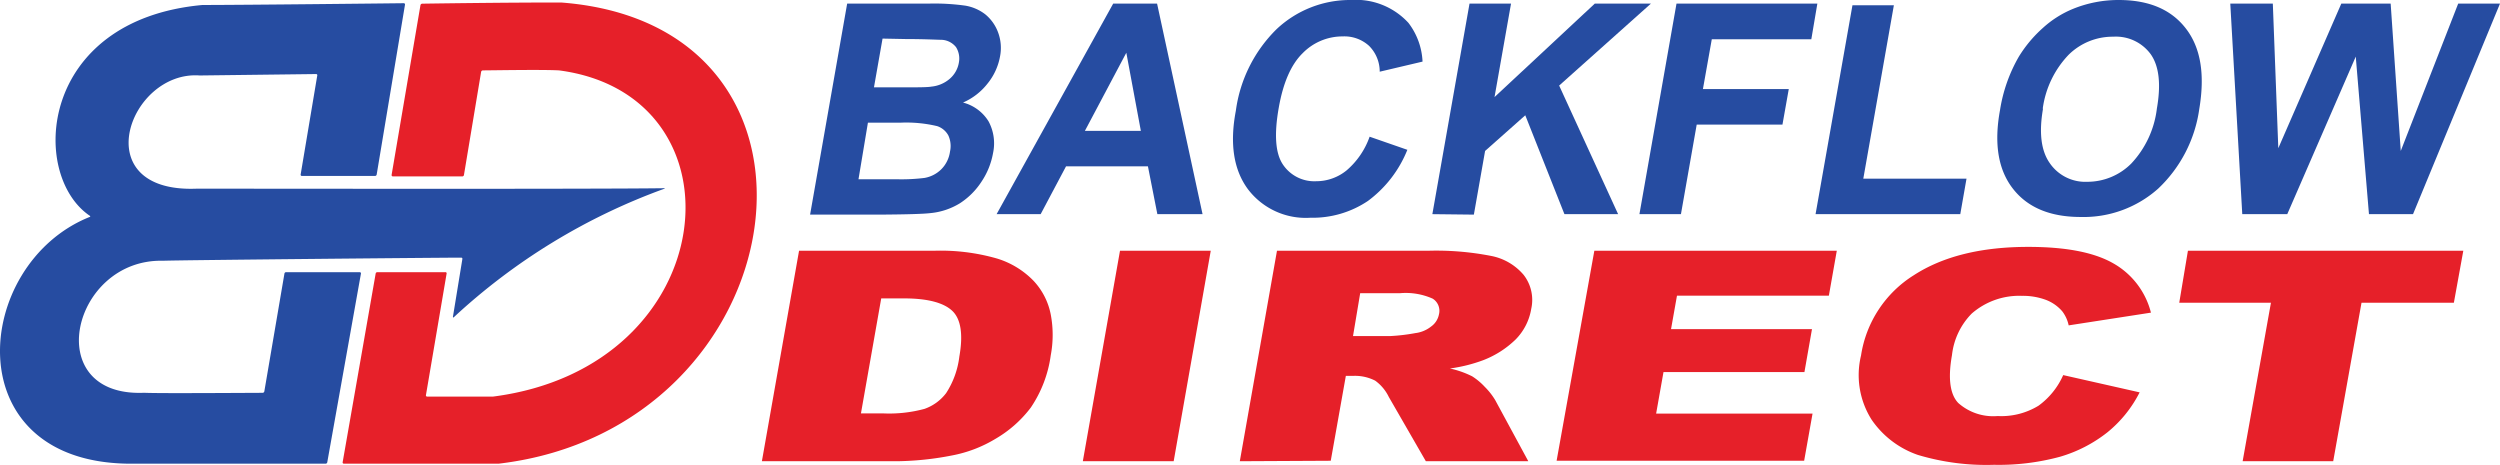
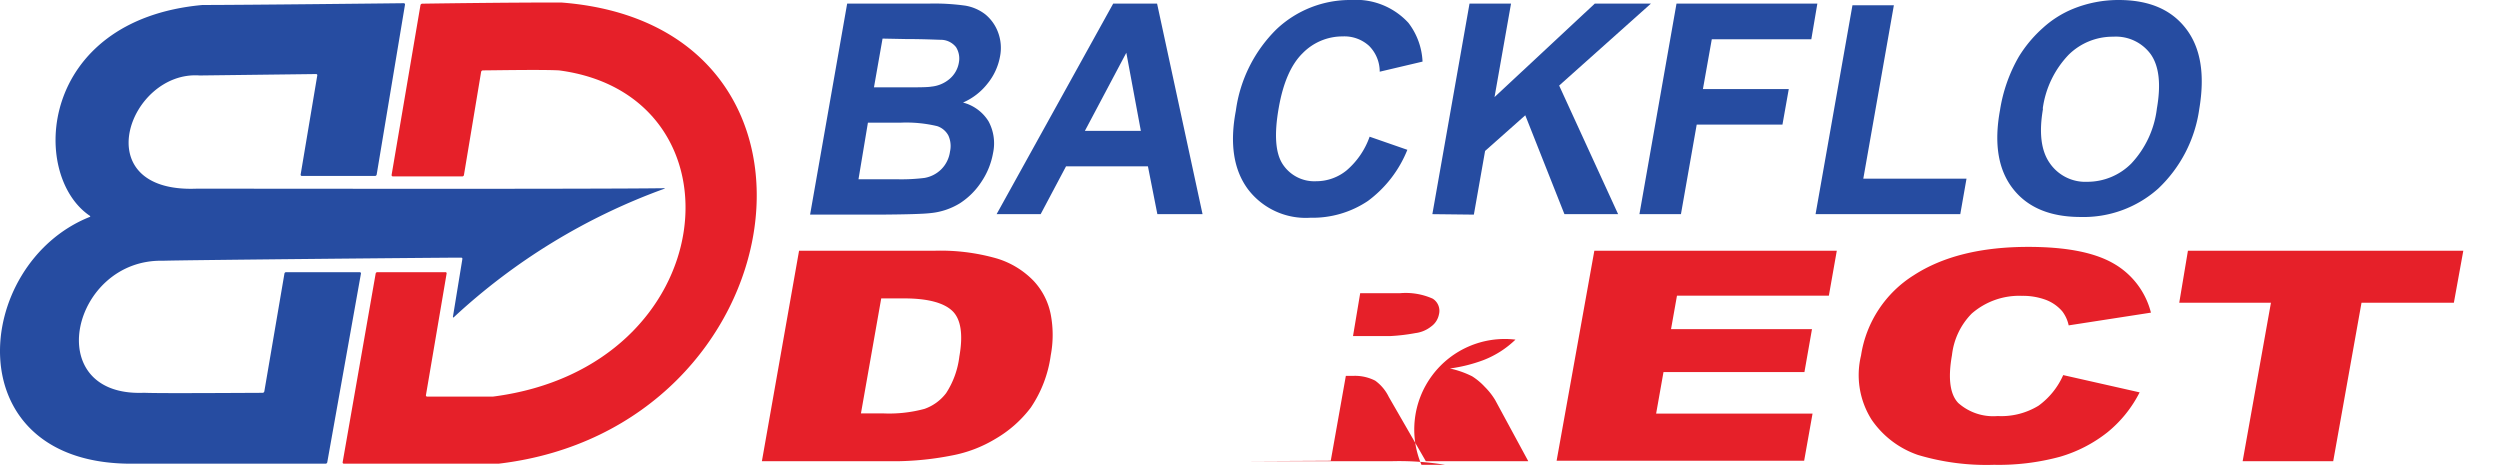
<svg xmlns="http://www.w3.org/2000/svg" viewBox="0 0 265 49.27">
  <defs>
    <style>.cls-1{fill:#264ca1;}.cls-2{fill:#e62029;}</style>
  </defs>
  <g id="Layer_2" data-name="Layer 2">
    <g id="Layer_5" data-name="Layer 5">
      <path class="cls-1" d="M42.93.49l-3,18a.18.18,0,0,1-.18.16H32a.13.13,0,0,1-.13-.16L33.63,8a.12.12,0,0,0-.13-.15L21.17,8C13.67,7.45,9,20.46,20.83,20c10.43,0,42.37.05,49.58-.05.09,0,.09,0,0,.06A65.69,65.69,0,0,0,48.1,33.63c-.06.06-.1,0-.09-.05l1-6.12a.12.12,0,0,0-.13-.15c-2.32,0-29.89.26-31.58.33-9.66-.25-13.06,14.32-2.19,14h.31c1.67.07,11.09,0,12.42,0a.19.19,0,0,0,.18-.16L30.15,29a.18.18,0,0,1,.18-.15h7.8a.13.13,0,0,1,.13.15L34.69,49a.18.18,0,0,1-.18.15c-1.74,0-17.56,0-20.29,0C-4.84,49.39-3,28,9.5,23c.08,0,.09-.1,0-.14C3.11,18.5,4.11,2.12,21.45.53,26.7.52,41.14.36,42.8.34A.13.13,0,0,1,42.93.49Z" />
      <path class="cls-2" d="M45.15,41.88,47.34,29a.12.12,0,0,0-.13-.15H40a.18.18,0,0,0-.18.15l-3.5,20a.13.13,0,0,0,.13.15c1.63,0,15.52,0,16.41,0C84.63,45.41,91.13,2.73,59.54.27,54.62.25,46,.37,44.75.39a.2.2,0,0,0-.18.15l-3.06,18a.14.14,0,0,0,.13.16H49a.18.18,0,0,0,.18-.16L51,7.61a.2.2,0,0,1,.18-.15c1,0,6.12-.1,8.07,0,20.11,2.63,17.48,31.43-7,34.58l-.31,0H45.28A.13.13,0,0,1,45.15,41.88Z" />
      <path class="cls-1" d="M89.8.38h8.71a23.61,23.61,0,0,1,3.82.22,4.76,4.76,0,0,1,2.11.92,4.48,4.48,0,0,1,1.34,1.87A4.7,4.7,0,0,1,106,6a6.34,6.34,0,0,1-1.33,2.87,6.66,6.66,0,0,1-2.59,2,4.51,4.51,0,0,1,2.71,2,4.92,4.92,0,0,1,.47,3.37,7.9,7.9,0,0,1-1.21,3,7.73,7.73,0,0,1-2.29,2.3,7.26,7.26,0,0,1-3.14,1.05c-.75.09-2.52.14-5.33.16H85.87Zm3.75,3.71-.91,5.17h2.88c1.71,0,2.78,0,3.21-.08a3.48,3.48,0,0,0,1.91-.8,2.9,2.9,0,0,0,1-1.74A2.27,2.27,0,0,0,101.34,5a2.06,2.06,0,0,0-1.52-.78c-.43,0-1.68-.08-3.75-.08ZM92,13l-1,6H95a20,20,0,0,0,3-.14,3.34,3.34,0,0,0,1.75-.89,3.28,3.28,0,0,0,.95-1.9,2.7,2.7,0,0,0-.17-1.7,2.09,2.09,0,0,0-1.19-1A14.12,14.12,0,0,0,95.53,13Z" />
      <path class="cls-1" d="M127.47,22.7h-4.79l-1-5.07H113l-2.69,5.07h-4.67L118,.38h4.65Zm-6.54-8.83-1.54-8.28L115,13.87Z" />
      <path class="cls-1" d="M145.18,14.49l4,1.39A12.53,12.53,0,0,1,145,21.3a10.51,10.51,0,0,1-6.1,1.78,7.69,7.69,0,0,1-6.6-3Q130,17,131,11.74a14.91,14.91,0,0,1,4.33-8.66A11.36,11.36,0,0,1,143.22,0a7.55,7.55,0,0,1,6.07,2.42,7.28,7.28,0,0,1,1.5,4.11L146.25,7.6a3.86,3.86,0,0,0-1.13-2.74,3.88,3.88,0,0,0-2.8-1,5.9,5.9,0,0,0-4.24,1.78q-1.83,1.79-2.53,5.77-.75,4.23.42,6a4,4,0,0,0,3.55,1.8,5.09,5.09,0,0,0,3.22-1.15A8.34,8.34,0,0,0,145.18,14.49Z" />
      <path class="cls-1" d="M151.83,22.7,155.77.38h4.4l-1.75,9.91L169.05.38H175l-9.73,8.69,6.25,13.63h-5.69l-4.15-10.48L157.42,16l-1.19,6.75Z" />
      <path class="cls-1" d="M173.78,22.7,177.71.38h14.93L192,4.16H181.45l-.94,5.28h9.1l-.67,3.77h-9.09l-1.67,9.49Z" />
      <path class="cls-1" d="M192.45,22.7,196.36.56h4.39l-3.24,18.38h10.94l-.66,3.76Z" />
      <path class="cls-1" d="M212,11.68A16.37,16.37,0,0,1,214,6a13.58,13.58,0,0,1,2.57-3.06,10.82,10.82,0,0,1,3.17-2A12.81,12.81,0,0,1,224.57,0c3.21,0,5.59,1,7.16,3.06s2,4.88,1.39,8.51A14.33,14.33,0,0,1,228.76,20a11.87,11.87,0,0,1-8.2,3q-4.86,0-7.19-3C211.81,18,211.35,15.23,212,11.68Zm4.56-.16q-.66,3.8.7,5.75a4.57,4.57,0,0,0,4,2,6.57,6.57,0,0,0,4.66-1.94,10.3,10.3,0,0,0,2.71-5.83q.67-3.83-.63-5.72a4.57,4.57,0,0,0-4-1.89,6.64,6.64,0,0,0-4.72,1.91A10.22,10.22,0,0,0,216.53,11.52Z" />
-       <path class="cls-1" d="M237.68,22.7,236.41.38h4.51l.58,15.33L248.18.38h5.23L254.48,16,260.57.38H265L255.78,22.7h-4.67L249.71,6,242.45,22.7Z" />
      <path class="cls-2" d="M84.7,26.58H99a21.62,21.62,0,0,1,6.67.82,9.06,9.06,0,0,1,3.88,2.36,7.23,7.23,0,0,1,1.83,3.58,11.61,11.61,0,0,1,0,4.32,13,13,0,0,1-2.12,5.55,12.66,12.66,0,0,1-3.73,3.3,13.85,13.85,0,0,1-4.63,1.77,31.85,31.85,0,0,1-5.83.61H80.76Zm8.71,5.05L91.26,43.82h2.35A14.31,14.31,0,0,0,98,43.34a4.93,4.93,0,0,0,2.29-1.67,9.09,9.09,0,0,0,1.4-3.87c.42-2.37.16-4-.76-4.86s-2.62-1.31-5.11-1.31Z" />
-       <path class="cls-2" d="M118.72,26.58h9.62l-3.93,22.31h-9.63Z" />
-       <path class="cls-2" d="M131.42,48.89l3.94-22.31h16a30.27,30.27,0,0,1,6.71.55,6,6,0,0,1,3.43,2,4.32,4.32,0,0,1,.81,3.61A6,6,0,0,1,160.64,36a10.15,10.15,0,0,1-3.42,2.18,16.26,16.26,0,0,1-3.53.88,9.87,9.87,0,0,1,2.36.83A6.72,6.72,0,0,1,157.38,41a7.32,7.32,0,0,1,1.1,1.39L162,48.89H151.14l-3.93-6.82a4.59,4.59,0,0,0-1.44-1.72,4.69,4.69,0,0,0-2.26-.51h-.85l-1.6,9Zm12-13.27h4a19.89,19.89,0,0,0,2.6-.31,3.34,3.34,0,0,0,1.68-.7,2.06,2.06,0,0,0,.83-1.29,1.52,1.52,0,0,0-.66-1.66,7,7,0,0,0-3.48-.58h-4.21Z" />
+       <path class="cls-2" d="M131.42,48.89h16a30.27,30.27,0,0,1,6.71.55,6,6,0,0,1,3.43,2,4.32,4.32,0,0,1,.81,3.61A6,6,0,0,1,160.64,36a10.15,10.15,0,0,1-3.42,2.18,16.26,16.26,0,0,1-3.53.88,9.87,9.87,0,0,1,2.36.83A6.72,6.72,0,0,1,157.38,41a7.32,7.32,0,0,1,1.1,1.39L162,48.89H151.14l-3.93-6.82a4.59,4.59,0,0,0-1.44-1.72,4.69,4.69,0,0,0-2.26-.51h-.85l-1.6,9Zm12-13.27h4a19.89,19.89,0,0,0,2.6-.31,3.34,3.34,0,0,0,1.68-.7,2.06,2.06,0,0,0,.83-1.29,1.52,1.52,0,0,0-.66-1.66,7,7,0,0,0-3.48-.58h-4.21Z" />
      <path class="cls-2" d="M169,26.58H194.7l-.84,4.76h-16.1l-.63,3.55h14.94l-.8,4.55H176.33l-.78,4.4h16.58l-.89,5H165Z" />
      <path class="cls-2" d="M218.7,39.76l8.1,1.83a13,13,0,0,1-3.42,4.24,14.73,14.73,0,0,1-5,2.58,24.81,24.81,0,0,1-7,.86,25.3,25.3,0,0,1-8.09-1.05,9.81,9.81,0,0,1-4.89-3.72,8.83,8.83,0,0,1-1.13-6.82,12.2,12.2,0,0,1,5.6-8.51q4.63-3,12.13-3c3.92,0,6.89.56,8.93,1.7A8.36,8.36,0,0,1,228,33.14l-8.72,1.35A3.71,3.71,0,0,0,218.6,33a4.31,4.31,0,0,0-1.75-1.22,7,7,0,0,0-2.53-.42A7.65,7.65,0,0,0,209,33.24a7.44,7.44,0,0,0-2.09,4.4c-.44,2.47-.21,4.17.67,5.08a5.57,5.57,0,0,0,4.17,1.38A7.55,7.55,0,0,0,216.09,43,8,8,0,0,0,218.7,39.76Z" />
      <path class="cls-2" d="M231.92,26.58h29.19l-1,5.51h-9.79l-3,16.8h-9.6l3-16.8H231Z" />
    </g>
  </g>
</svg>